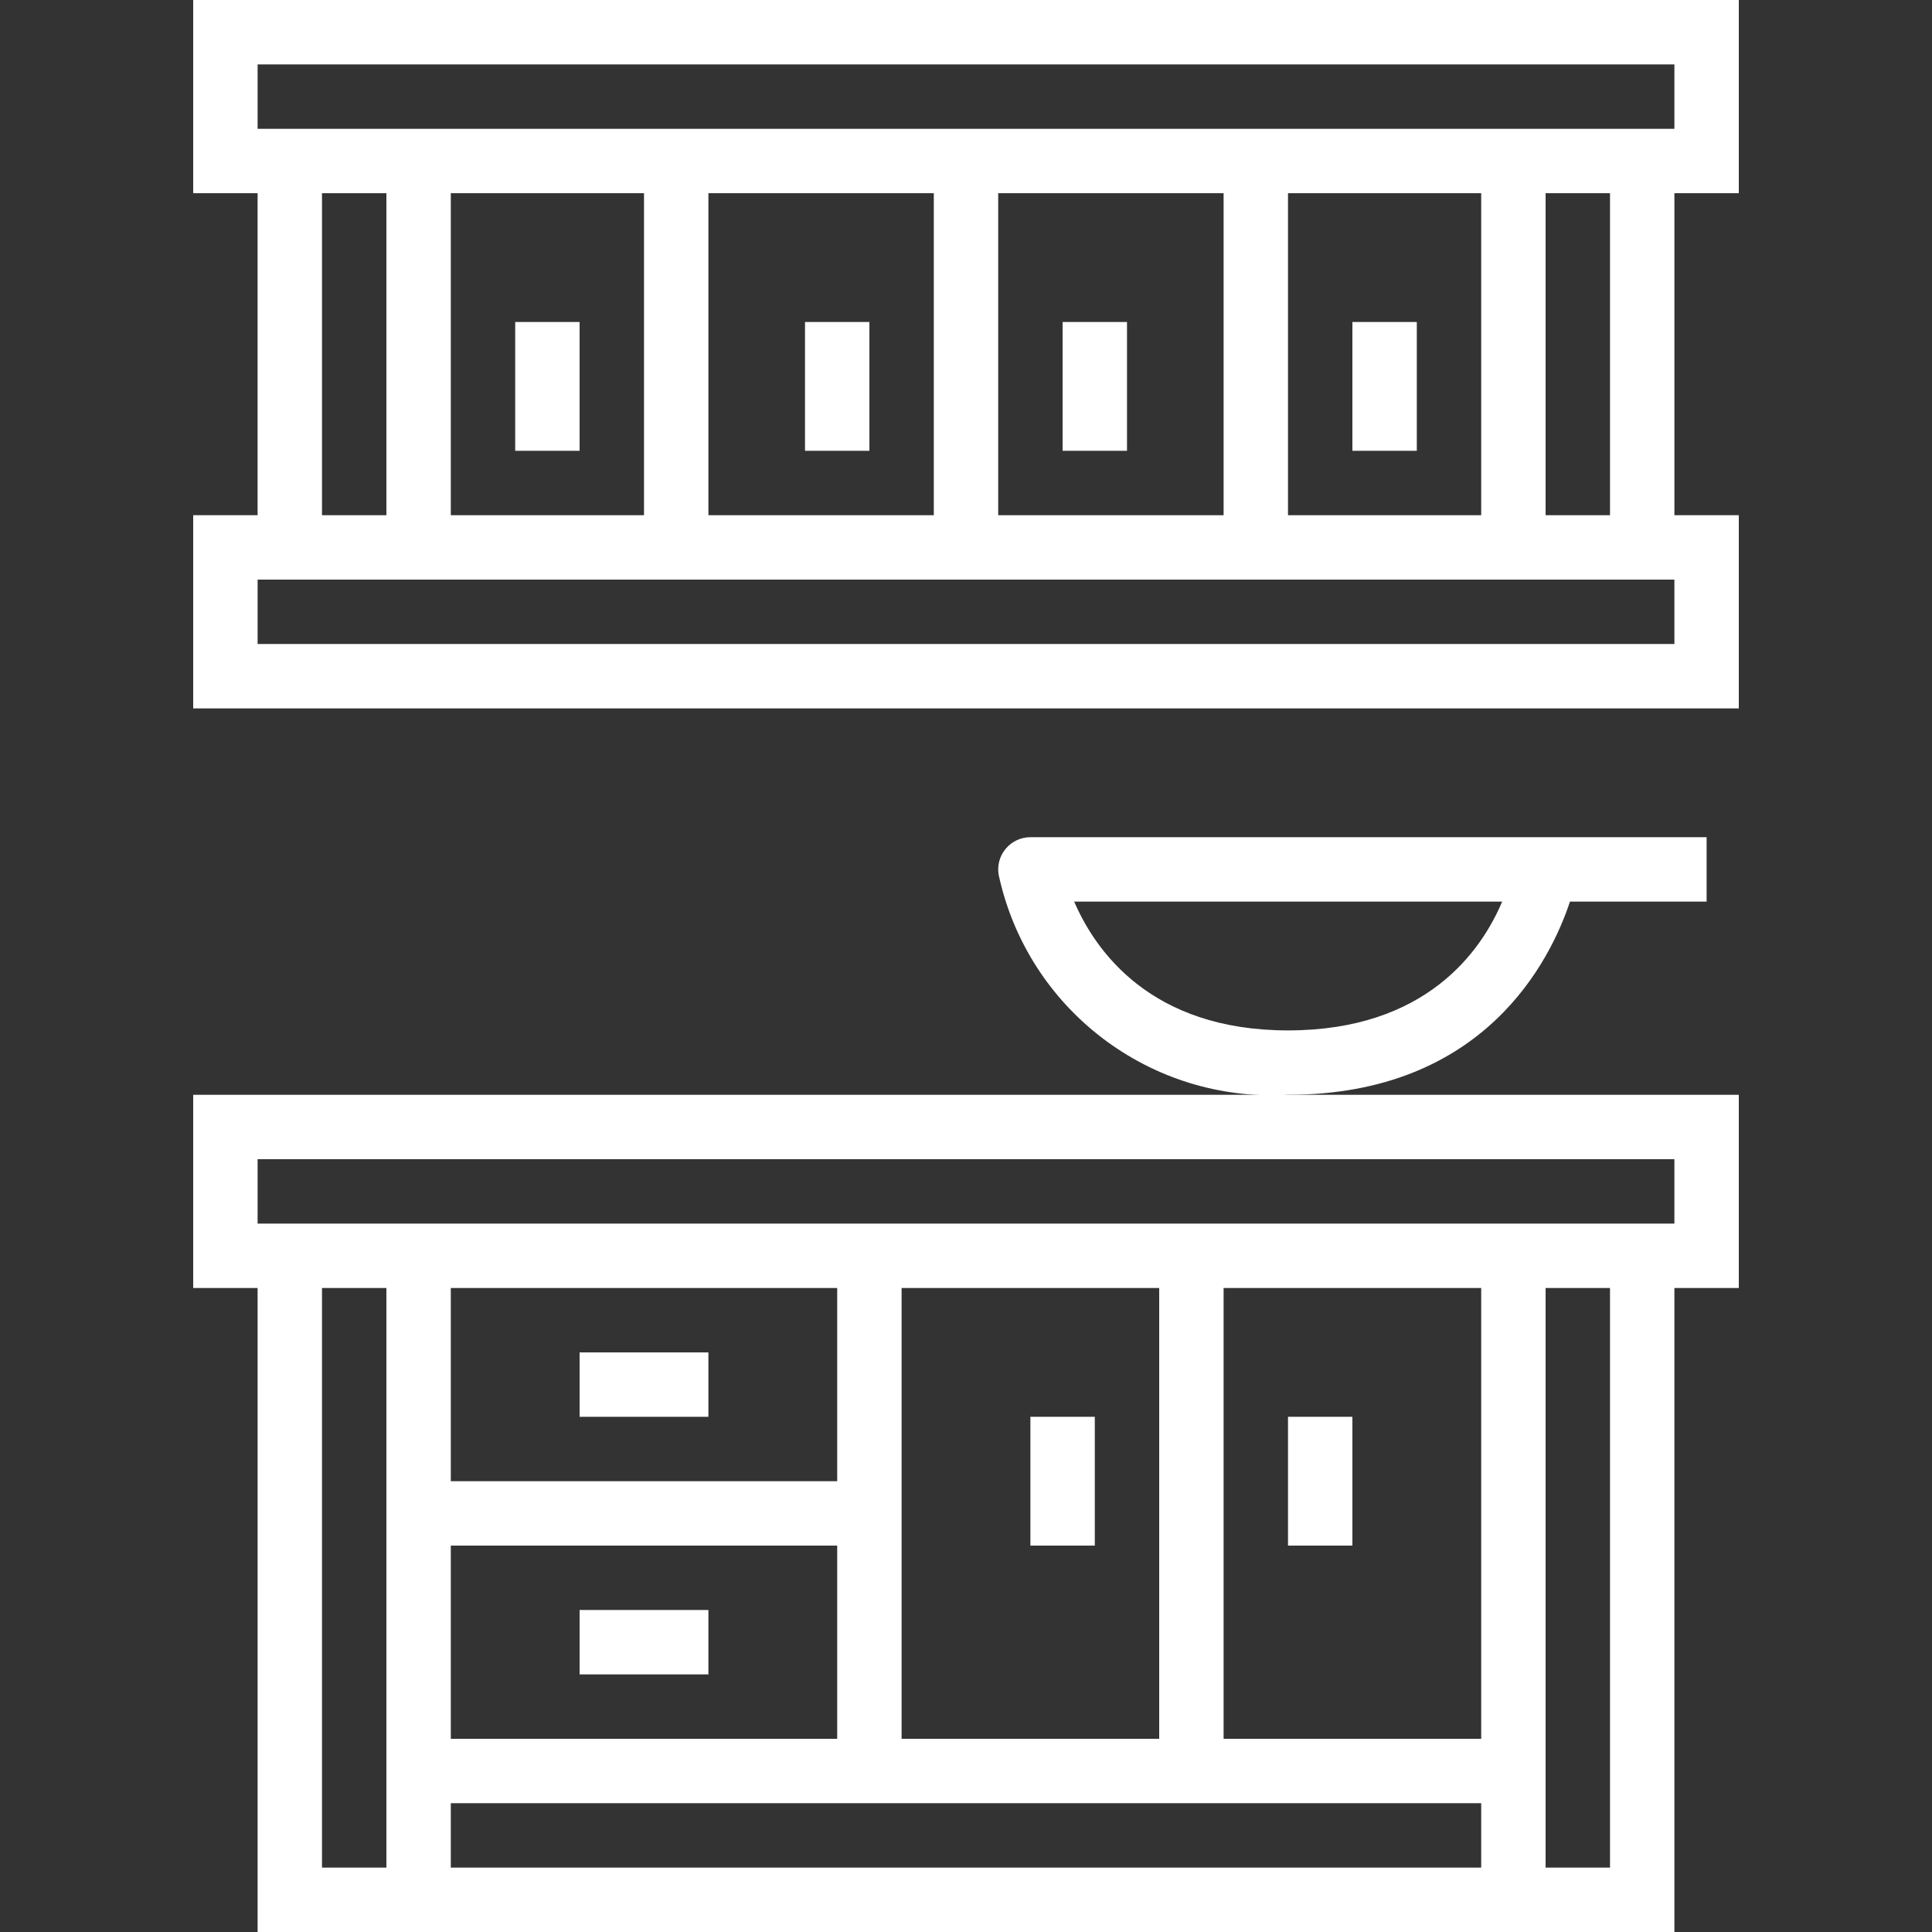
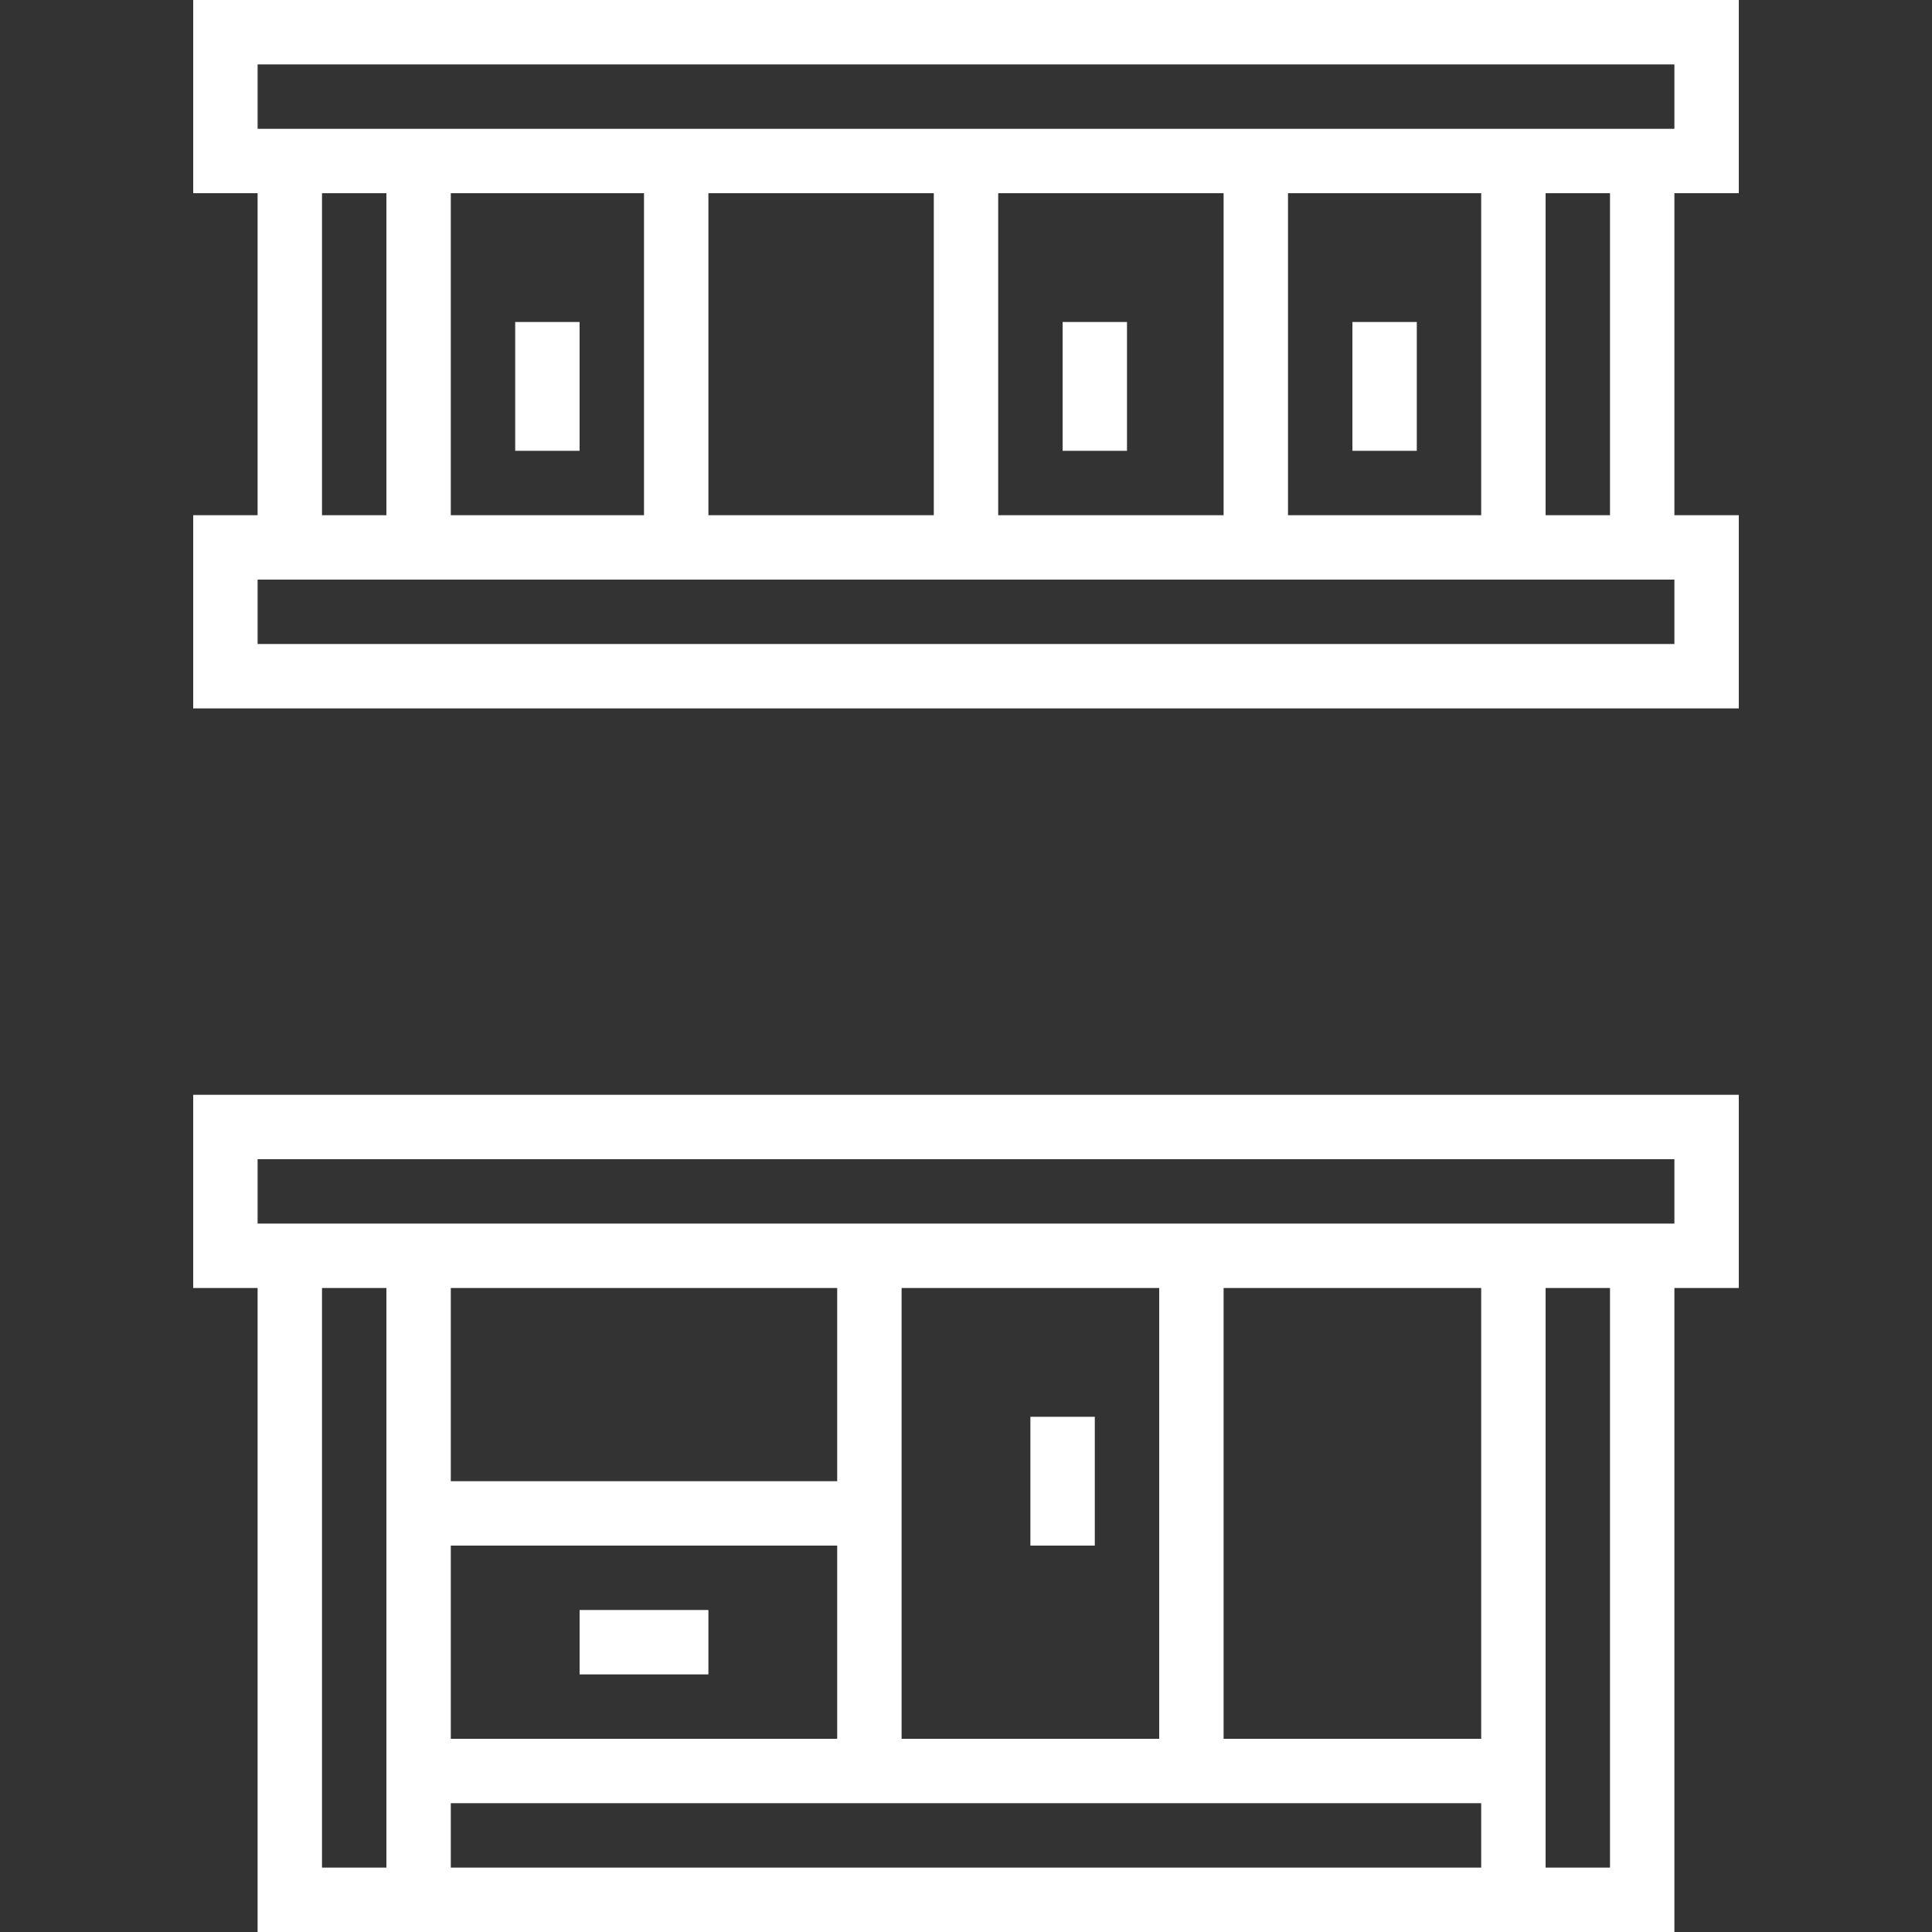
<svg xmlns="http://www.w3.org/2000/svg" height="512px" viewBox="-48 0 480 480" width="512px">
  <rect x="-48" y="0" width="480" height="480" fill="#333333" stroke="none" />
  <path d="m0 320h16v160h352v-160h16v-48h-384zm48 144h-16v-144h16zm272-32h-64v-112h64zm-80 0h-64v-112h64zm-176-48h96v48h-96zm96-16h-96v-48h96zm160 96h-256v-16h256zm32 0h-16v-144h16zm-336-176h352v16h-352zm0 0" fill="#fff" />
  <path d="m96 400h32v16h-32zm0 0" fill="#fff" />
-   <path d="m96 336h32v16h-32zm0 0" fill="#fff" />
  <path d="m208 352h16v32h-16zm0 0" fill="#fff" />
-   <path d="m272 352h16v32h-16zm0 0" fill="#fff" />
-   <path d="m152 80h16v32h-16zm0 0" fill="#fff" />
  <path d="m216 80h16v32h-16zm0 0" fill="#fff" />
-   <path d="m342.055 224h33.945v-16h-168c-2.352 0-4.582 1.035-6.102 2.832-1.523 1.793-2.176 4.164-1.789 6.484 7.195 33.465 37.719 56.68 71.891 54.684 48.848 0 65.227-33.453 70.055-48zm-70.055 32c-34.086 0-47.867-19.781-53.125-32h106.336c-5.156 12.203-18.812 32-53.211 32zm0 0" fill="#fff" />
  <path d="m0 128v48h384v-48h-16v-80h16v-48h-384v48h16v80zm368 32h-352v-16h352zm-304-112h48v80h-48zm256 80h-48v-80h48zm-64 0h-56v-80h56zm-72 0h-56v-80h56zm168 0h-16v-80h16zm-336-112h352v16h-352zm16 32h16v80h-16zm0 0" fill="#fff" />
-   <path d="m80 80h16v32h-16zm0 0" fill="#fff" />
+   <path d="m80 80h16v32h-16z" fill="#fff" />
  <path d="m288 80h16v32h-16zm0 0" fill="#fff" />
</svg>